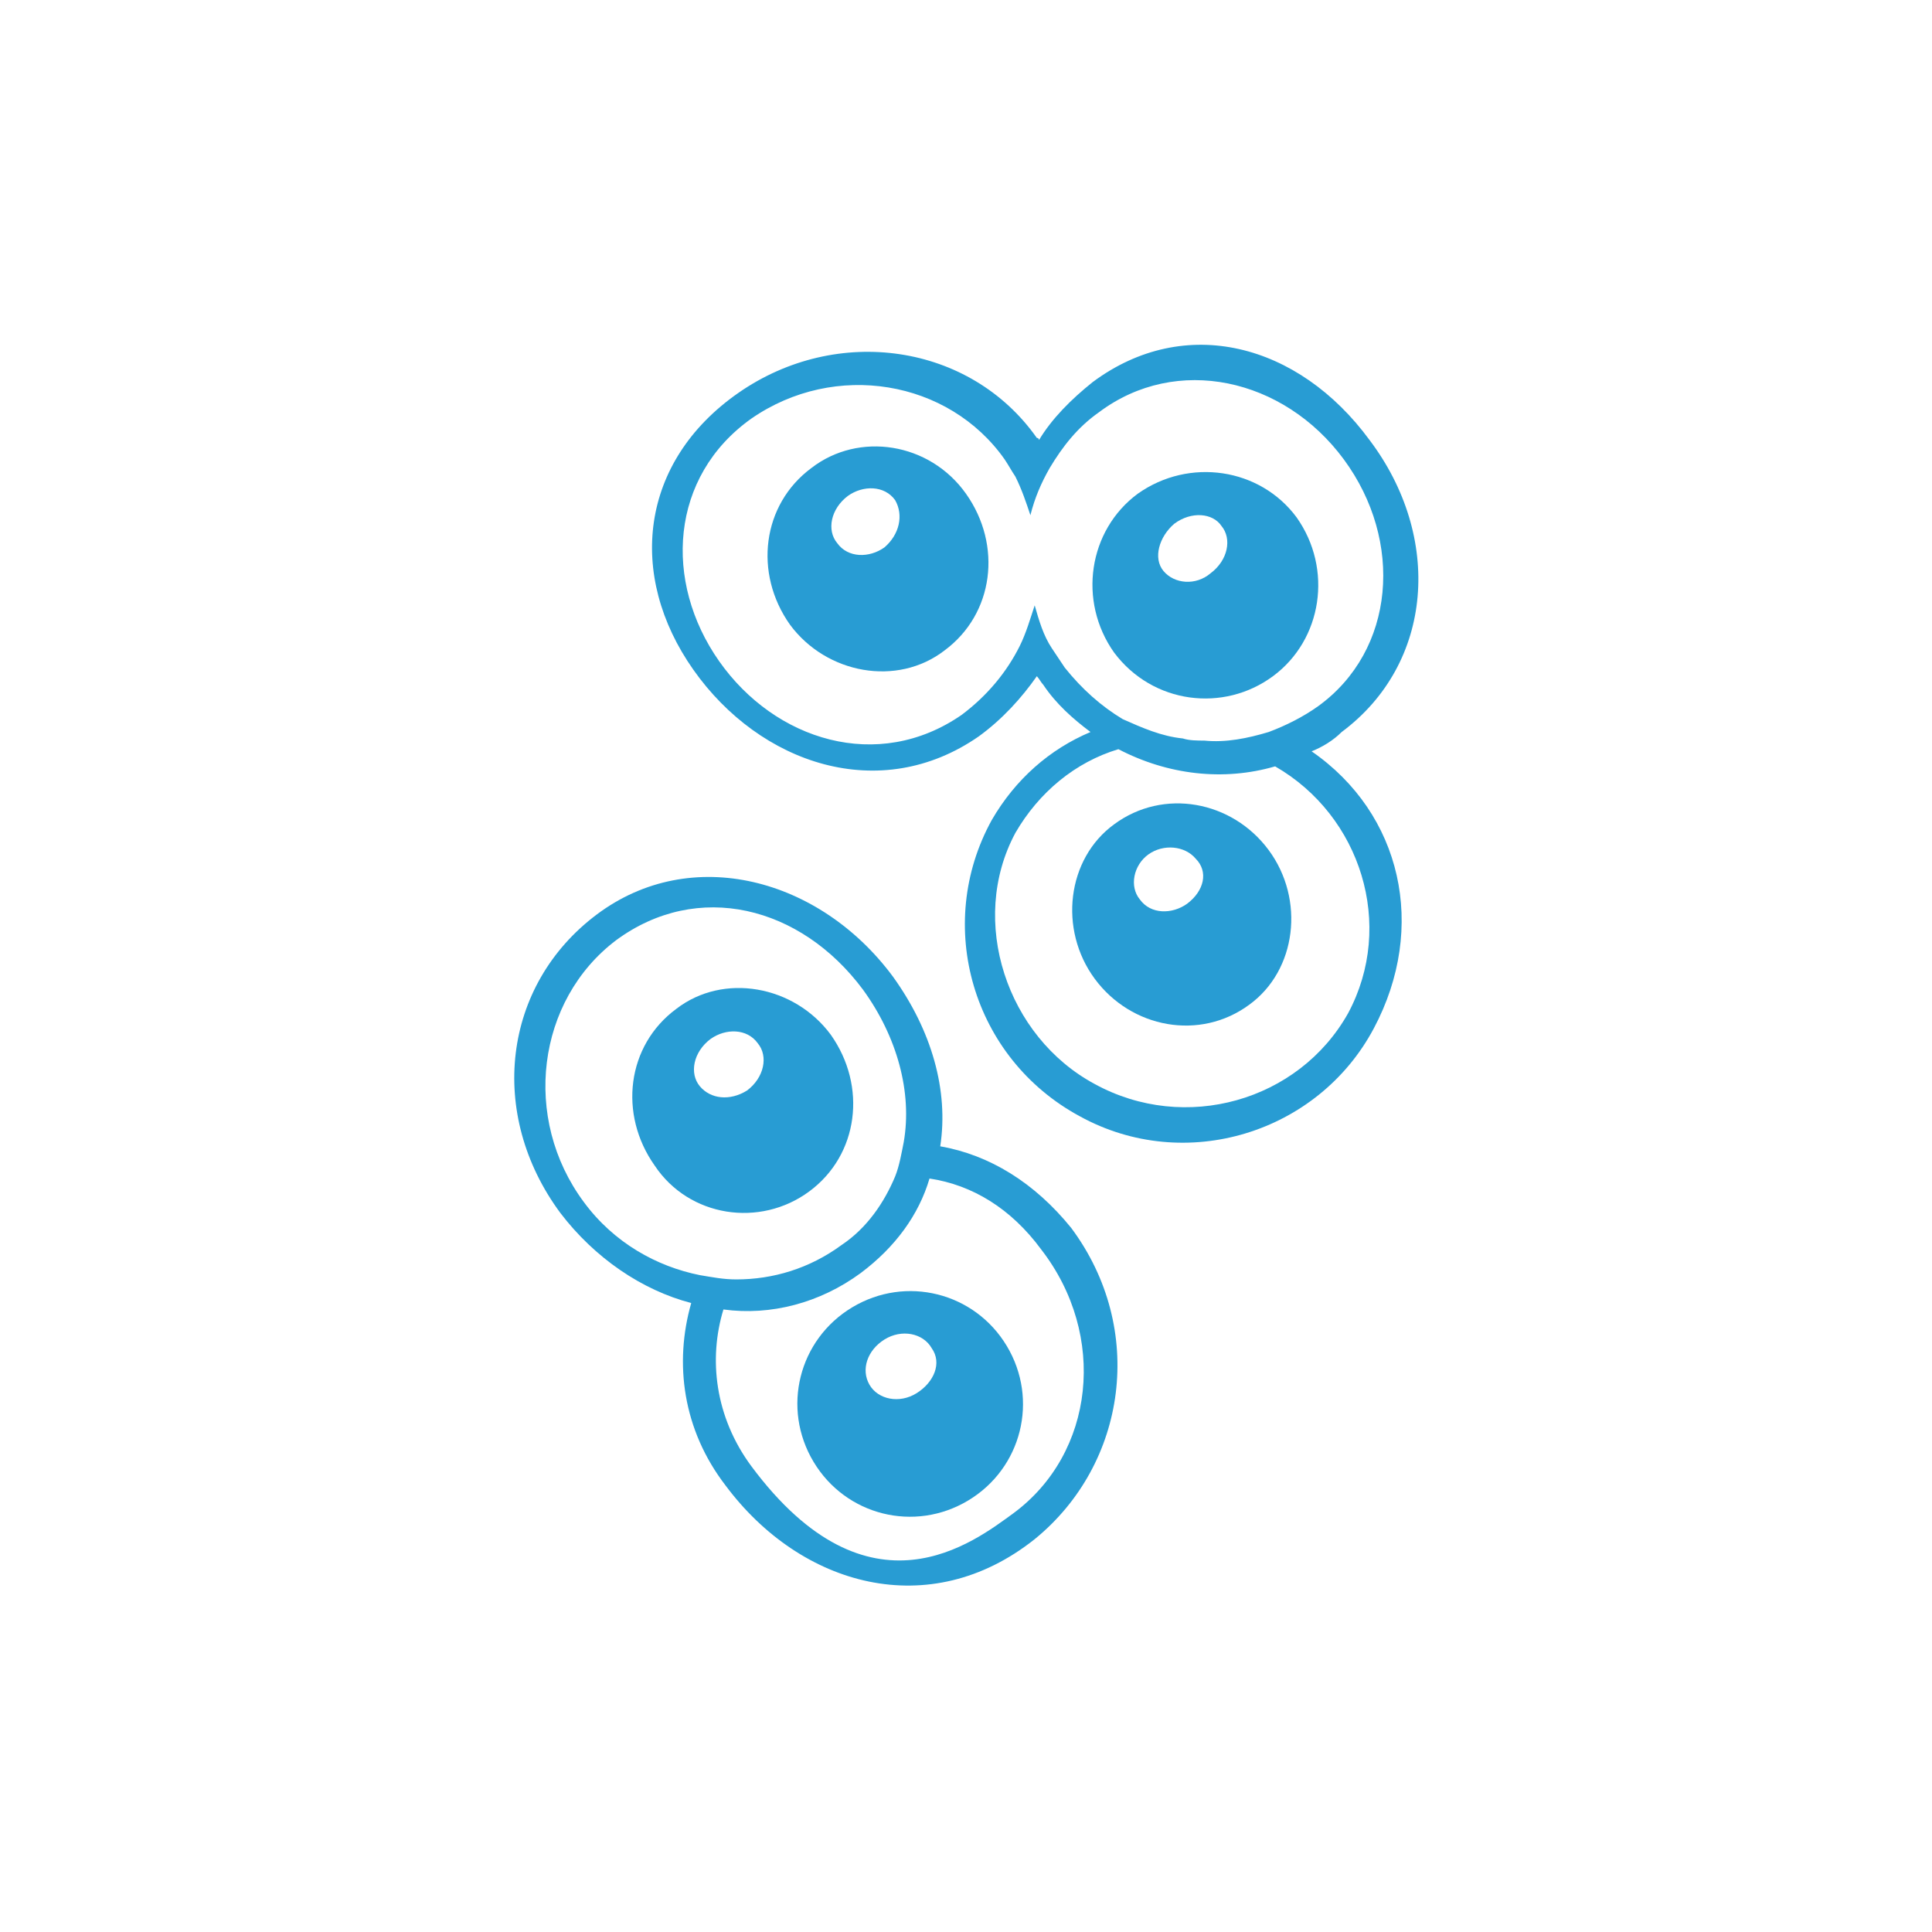
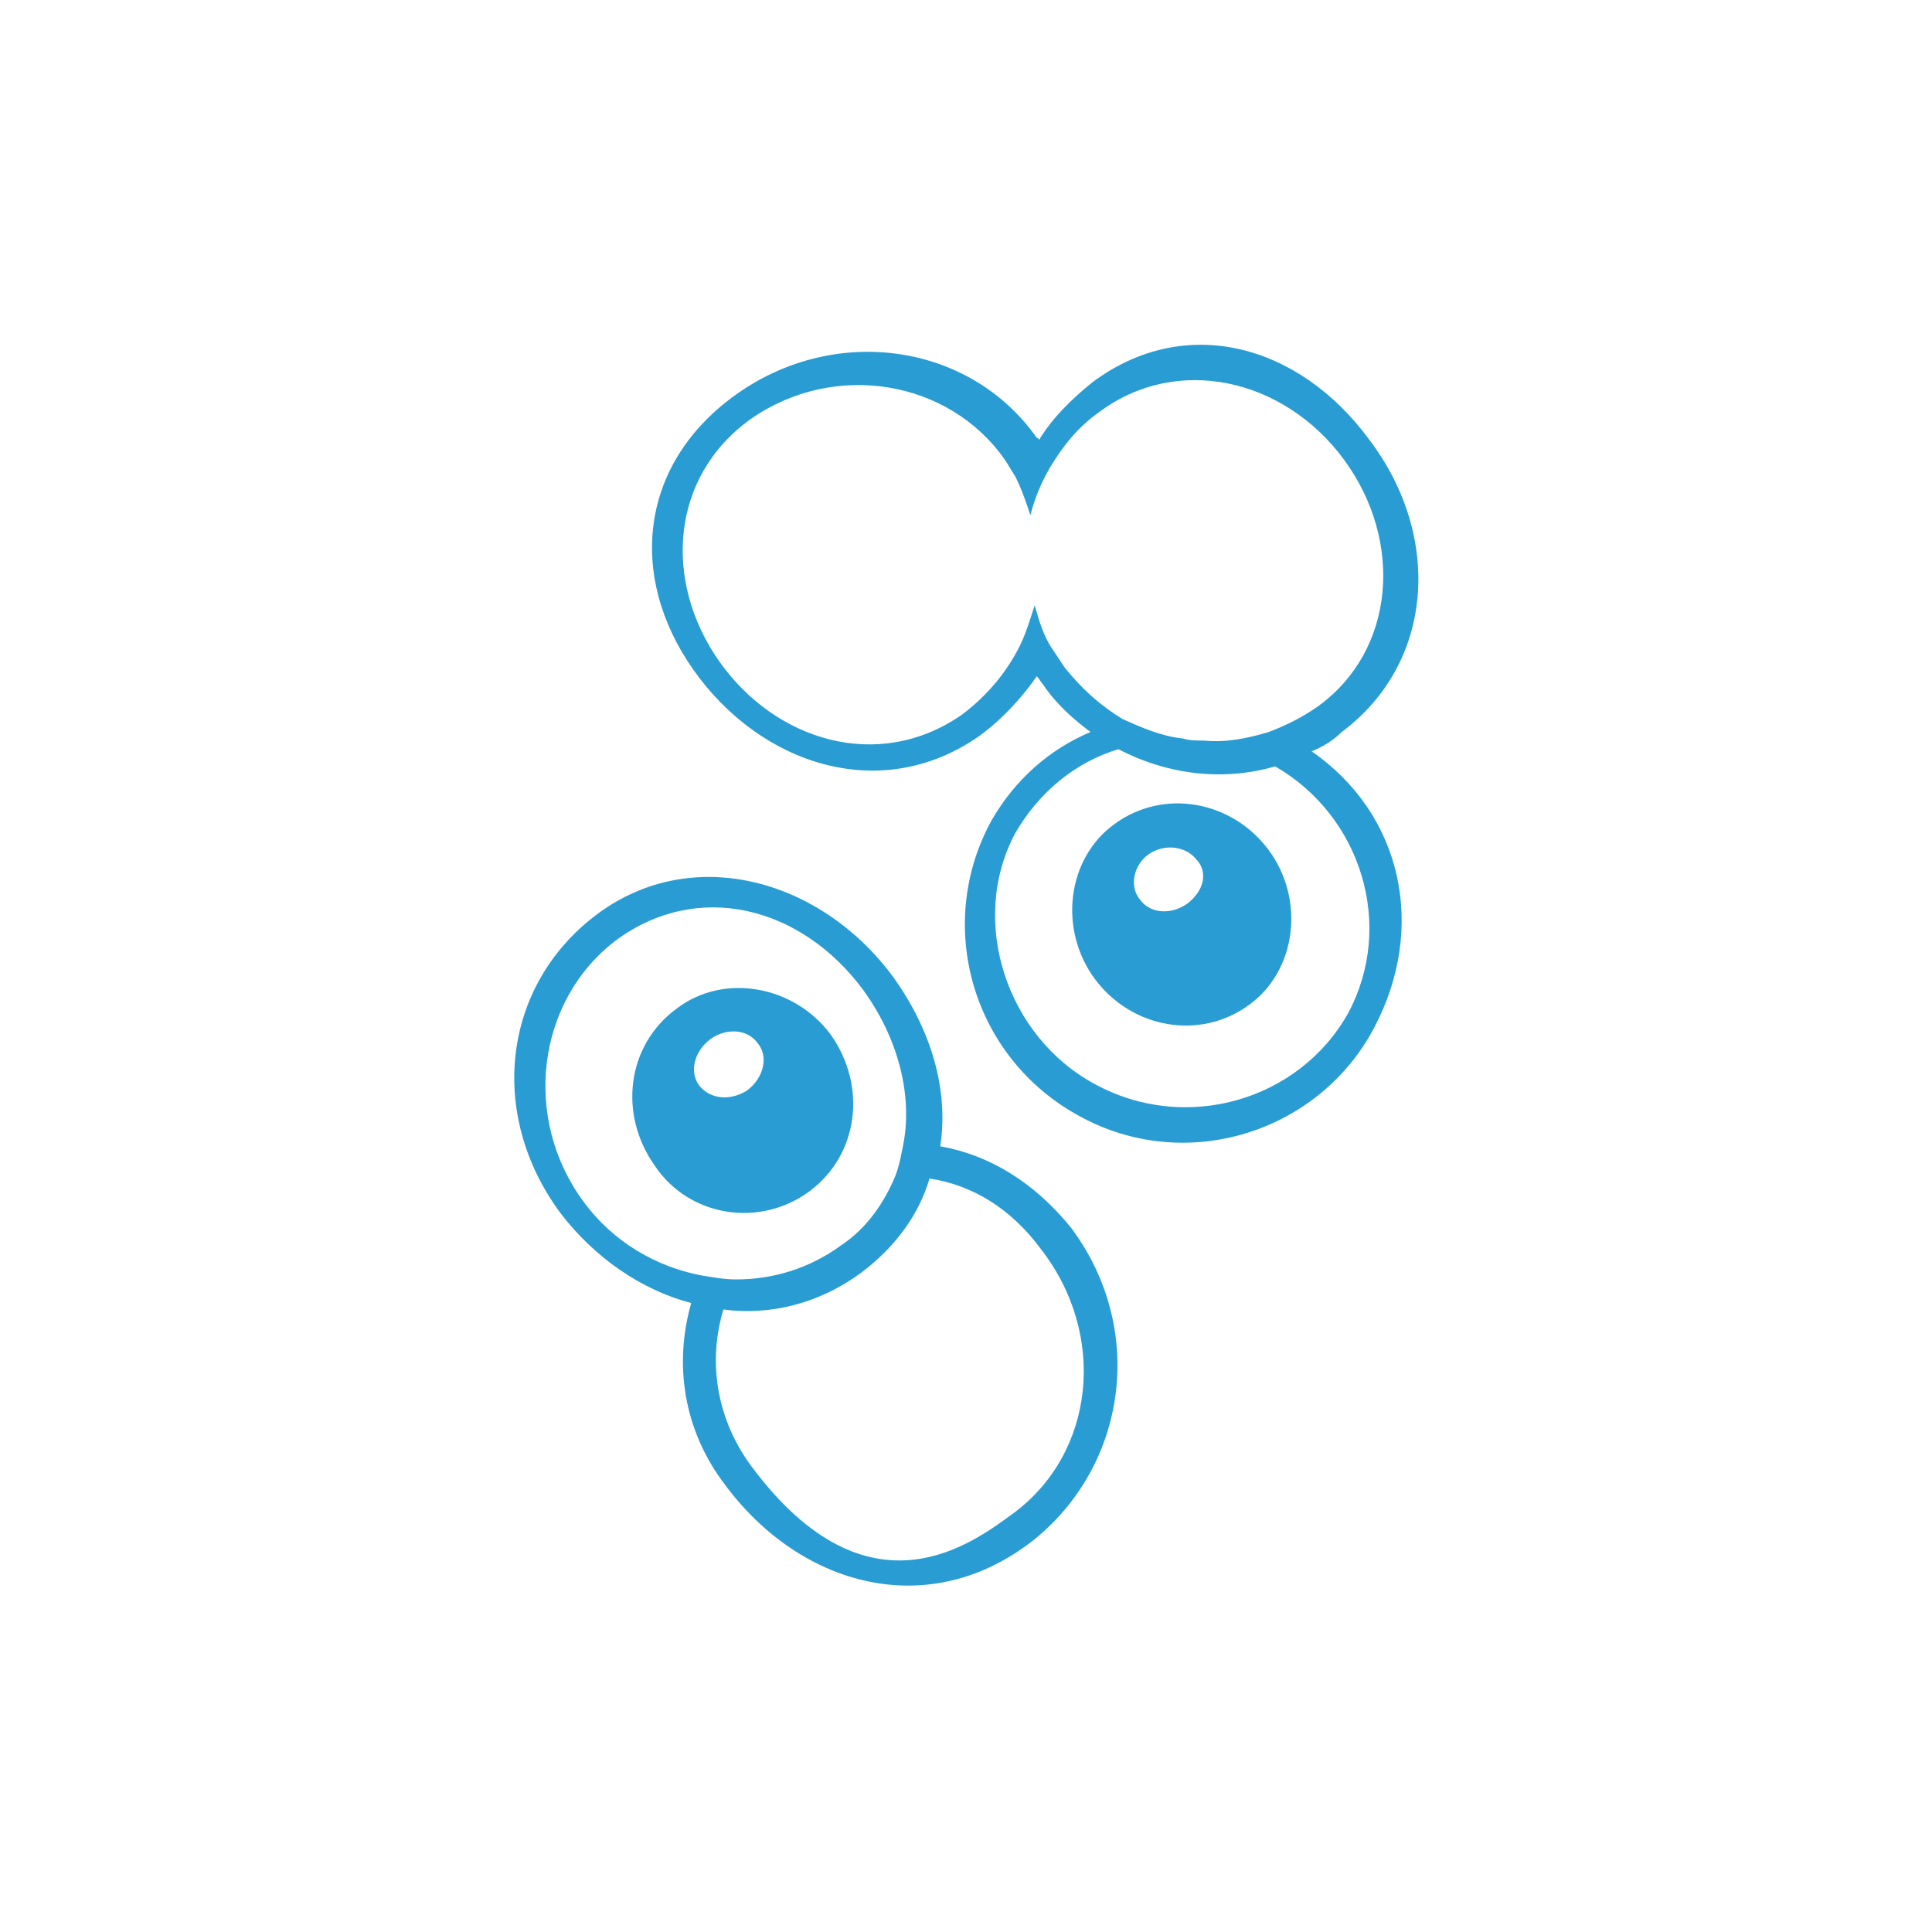
<svg xmlns="http://www.w3.org/2000/svg" version="1.1" id="Calque_1" x="0px" y="0px" viewBox="0 0 90 90" style="enable-background:new 0 0 90 90;" xml:space="preserve">
  <style type="text/css">
	.st0{fill:#289CD3;}
</style>
  <g id="Transplantation_de_cellules_souches_hématopoïétiques">
    <g>
-       <path class="st0" d="M59.3,31.5c2.3-1.7,2.8-5,1.1-7.4c-1.7-2.3-5-2.8-7.4-1.1c-2.3,1.7-2.8,5-1.1,7.4    C53.7,32.8,57,33.2,59.3,31.5z M54.2,26.6C53.7,26,54,25,54.7,24.4c0.8-0.6,1.8-0.5,2.2,0.1c0.5,0.6,0.3,1.6-0.5,2.2    C55.7,27.3,54.7,27.2,54.2,26.6z" />
-       <path class="st0" d="M39.7,60.9c-2.5,1.5-3.3,4.7-1.8,7.2s4.7,3.3,7.2,1.8s3.3-4.7,1.8-7.2C45.4,60.2,42.2,59.4,39.7,60.9z     M42.7,64.9c-0.8,0.5-1.8,0.3-2.2-0.4c-0.4-0.7-0.1-1.6,0.7-2.1s1.8-0.3,2.2,0.4C43.9,63.5,43.5,64.4,42.7,64.9z" />
      <path class="st0" d="M51.9,38.4c-2.2,1.6-2.6,4.9-0.9,7.2c1.7,2.3,4.9,2.9,7.2,1.2c2.2-1.6,2.6-4.9,0.9-7.2    C57.4,37.3,54.2,36.7,51.9,38.4z M55.3,42.1c-0.7,0.5-1.7,0.5-2.2-0.2c-0.5-0.6-0.3-1.6,0.4-2.1s1.7-0.4,2.2,0.2    C56.3,40.6,56.1,41.5,55.3,42.1z" />
      <path class="st0" d="M61.1,35c0.5-0.2,1-0.5,1.4-0.9c4.3-3.2,4.7-9.1,1.3-13.6c-3.3-4.5-8.6-5.9-12.9-2.7c-1,0.8-1.9,1.7-2.5,2.7    c0,0,0-0.1-0.1-0.1c-3.1-4.4-9.3-5.3-13.9-2.1s-5.2,8.5-2.1,12.9c3.1,4.4,8.7,6.3,13.3,3.1c1.1-0.8,2-1.8,2.7-2.8    c0.1,0.1,0.2,0.3,0.3,0.4c0.6,0.9,1.4,1.6,2.2,2.2c-1.9,0.8-3.5,2.2-4.6,4.1c-2.7,4.9-0.9,11.1,4.1,13.8    c4.9,2.7,11.1,0.8,13.7-4.1C66.5,43.2,65.3,37.9,61.1,35z M49.6,31.1c-0.2-0.3-0.4-0.6-0.6-0.9c-0.4-0.6-0.6-1.3-0.8-2    c-0.2,0.6-0.4,1.3-0.7,1.9c-0.6,1.2-1.5,2.3-2.7,3.2c-3.9,2.7-8.7,1.2-11.3-2.5s-2.3-8.6,1.5-11.3c3.9-2.7,9.2-1.8,11.8,1.9    c0.2,0.3,0.3,0.5,0.5,0.8c0.3,0.6,0.5,1.2,0.7,1.8c0.2-0.8,0.5-1.5,0.9-2.2c0.6-1,1.3-1.9,2.3-2.6c3.6-2.7,8.6-1.6,11.4,2.2    c2.8,3.8,2.4,8.9-1.2,11.5c-0.7,0.5-1.5,0.9-2.3,1.2c-1,0.3-2,0.5-3,0.4c-0.3,0-0.7,0-1-0.1c-1-0.1-1.9-0.5-2.8-0.9    C51.3,32.9,50.4,32.1,49.6,31.1z M62.8,47.2c-2.3,4.1-7.6,5.6-11.8,3.3c-4.1-2.2-5.9-7.6-3.7-11.7c1.1-1.9,2.8-3.3,4.8-3.9    c2.3,1.2,4.9,1.5,7.3,0.8C63.4,38,65,43.1,62.8,47.2z" />
-       <path class="st0" d="M37.8,21.8c-2.3,1.7-2.7,4.9-1,7.3c1.7,2.3,5,2.9,7.2,1.2c2.3-1.7,2.7-4.9,1-7.3S40,20.1,37.8,21.8z     M41.2,25.5C40.5,26,39.5,26,39,25.3c-0.5-0.6-0.3-1.6,0.5-2.2c0.7-0.5,1.7-0.5,2.2,0.2C42.1,24,41.9,24.9,41.2,25.5z" />
      <path class="st0" d="M37.7,55.5c2.3-1.7,2.7-4.9,1-7.3c-1.7-2.3-5-2.9-7.2-1.2c-2.3,1.7-2.7,4.9-1,7.3    C32.1,56.7,35.4,57.2,37.7,55.5z M32.6,50.6c-0.5-0.6-0.3-1.6,0.5-2.2c0.7-0.5,1.7-0.5,2.2,0.2c0.5,0.6,0.3,1.6-0.5,2.2    C34,51.3,33.1,51.2,32.6,50.6z" />
      <path class="st0" d="M43.8,53.4c0.4-2.6-0.4-5.4-2.2-7.9c-3.4-4.6-9.4-6.2-13.8-2.9s-5.1,9.3-1.7,13.9c1.6,2.1,3.8,3.6,6.1,4.2    c-0.8,2.8-0.4,5.9,1.6,8.5c3.5,4.7,9.5,6.4,14.4,2.5c4.3-3.5,5.2-9.8,1.7-14.5C48.2,55.1,46.1,53.8,43.8,53.4z M27.2,56    c-2.9-3.9-2.2-9.4,1.5-12.2c3.8-2.8,8.6-1.6,11.5,2.3c1.6,2.2,2.3,4.8,1.9,7.1c-0.1,0.5-0.2,1.1-0.4,1.6c-0.5,1.2-1.3,2.4-2.5,3.2    c-1.5,1.1-3.2,1.6-4.9,1.6c-0.6,0-1.1-0.1-1.7-0.2C30.6,59,28.6,57.9,27.2,56z M47.2,70.5c-1.8,1.3-6.7,5.2-12.2-2.2    c-1.7-2.3-2-5-1.3-7.3c2.2,0.3,4.5-0.3,6.4-1.7c1.6-1.2,2.7-2.7,3.2-4.4c2,0.3,3.8,1.4,5.2,3.3C51.6,62.2,51,67.7,47.2,70.5z" />
    </g>
  </g>
</svg>